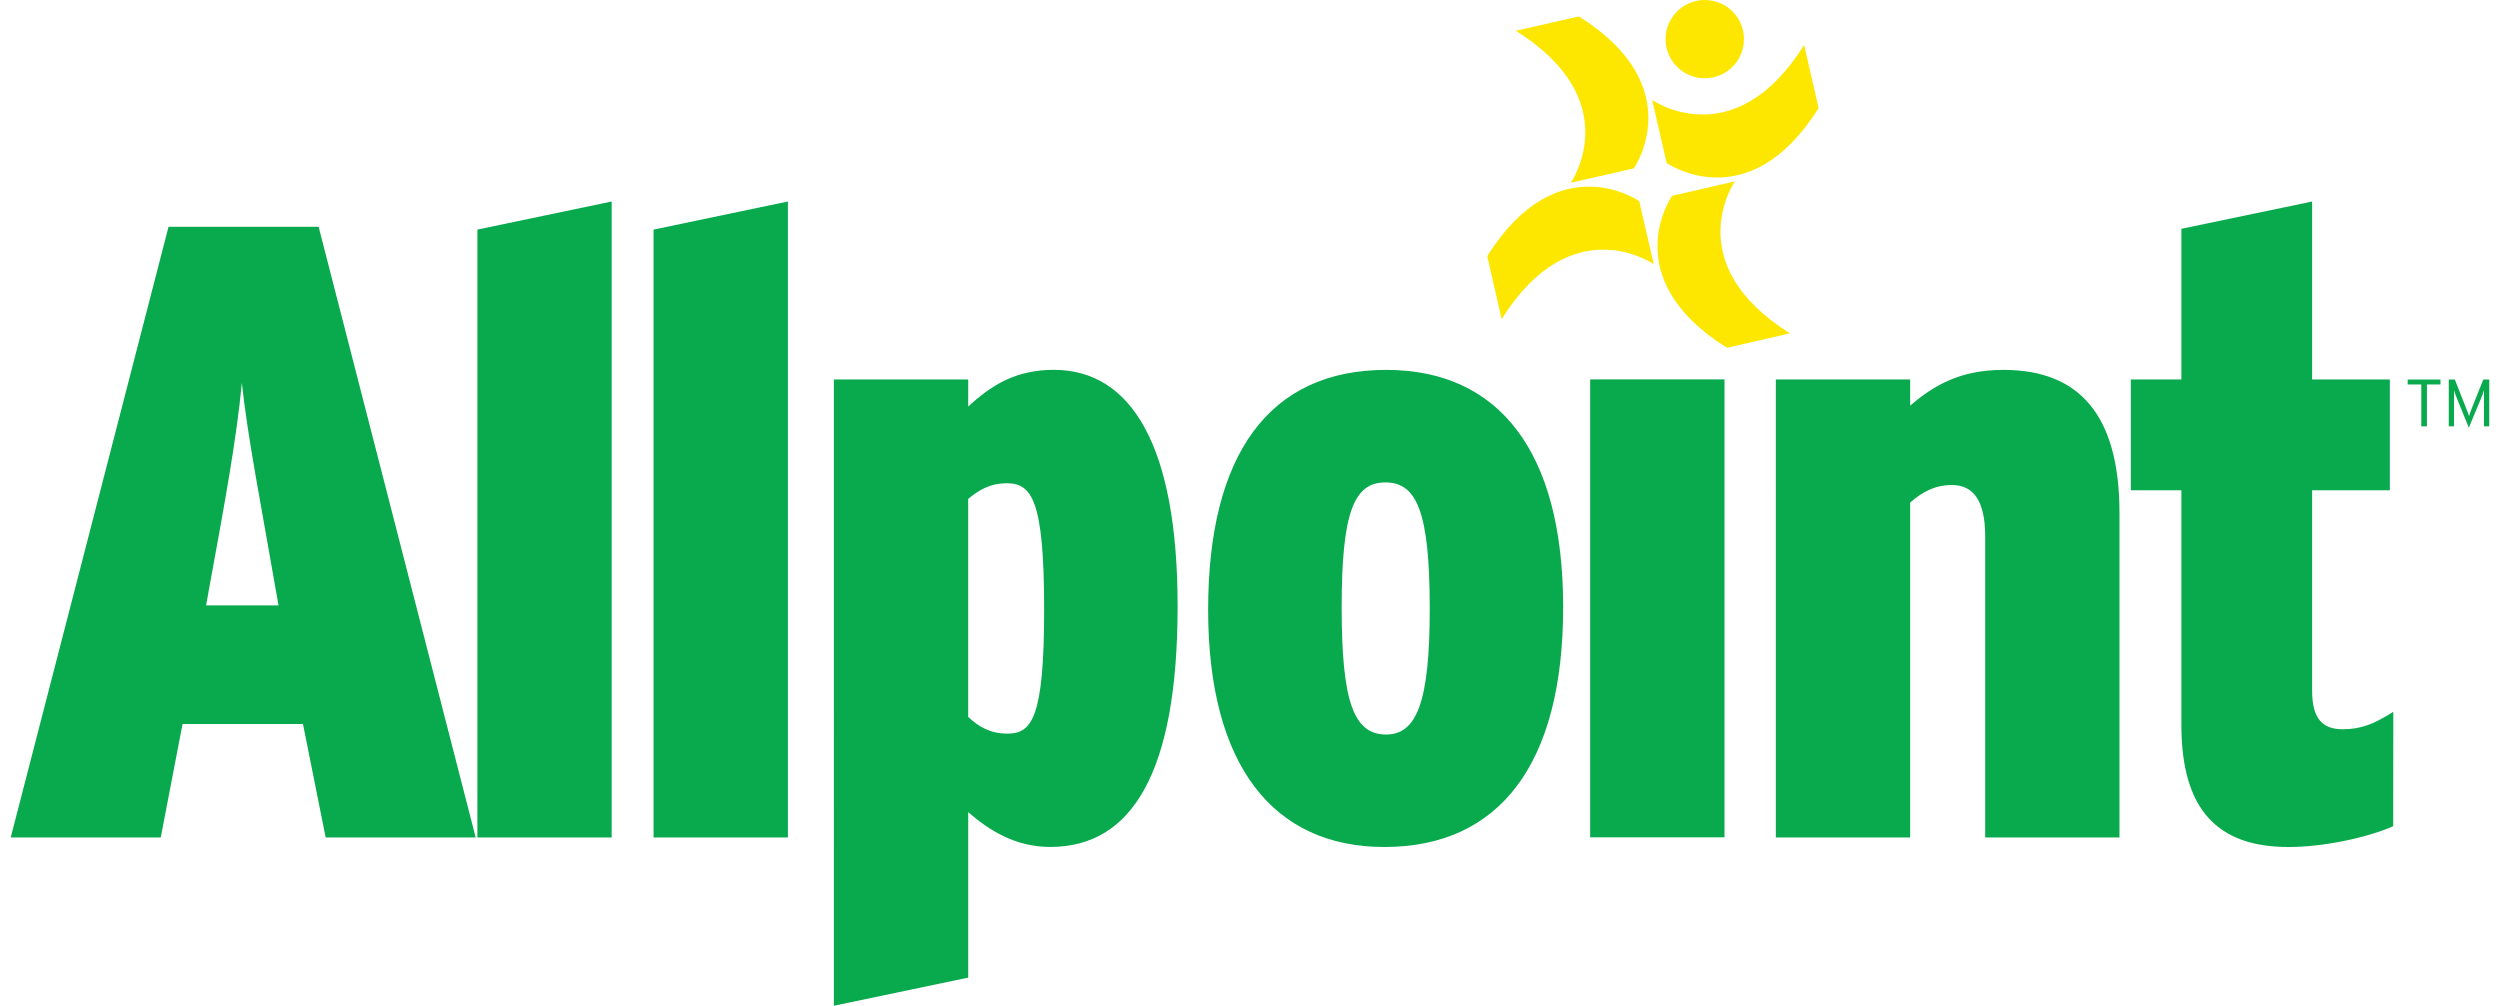
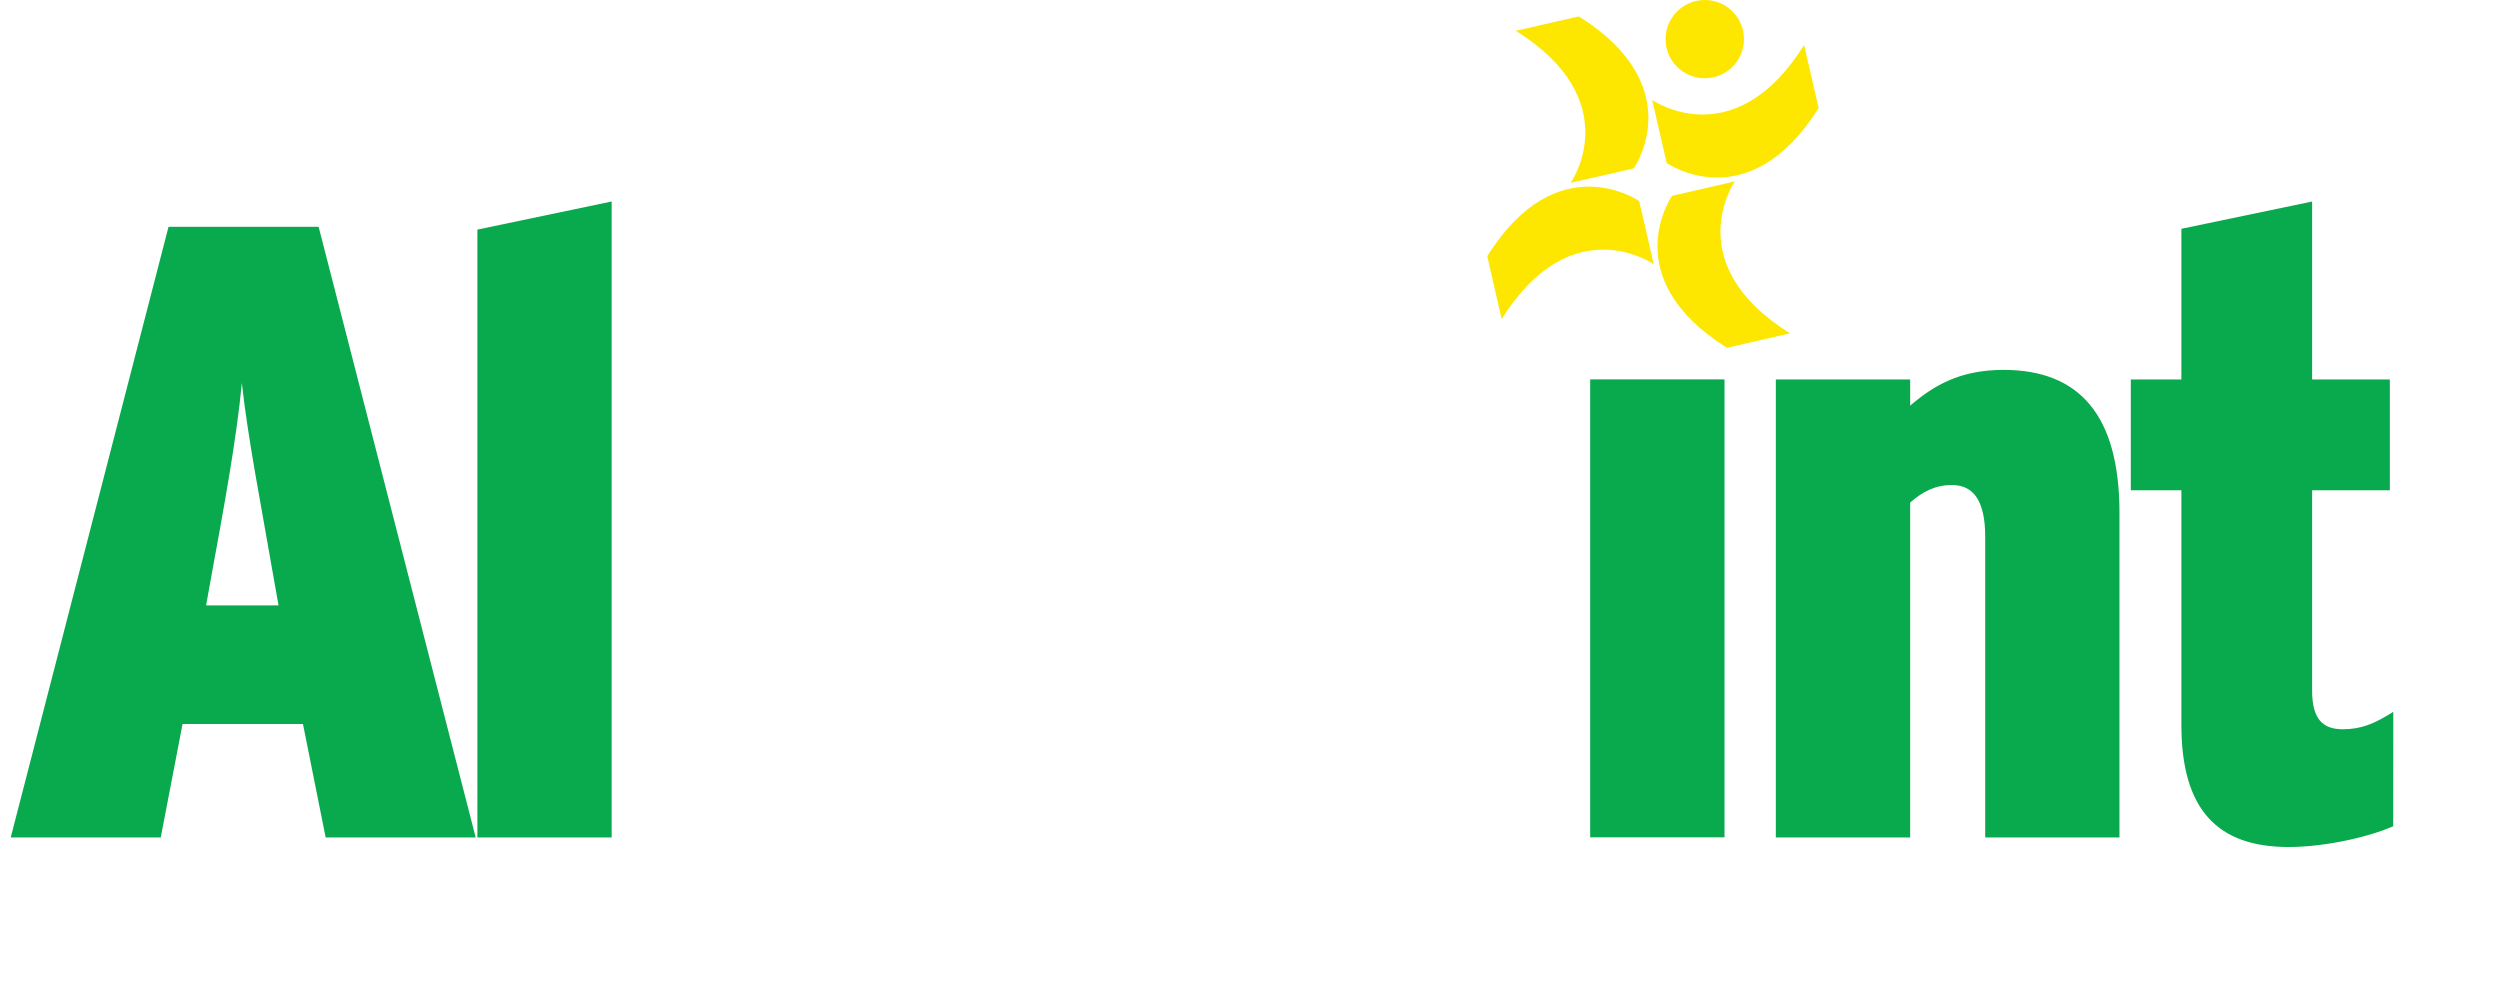
<svg xmlns="http://www.w3.org/2000/svg" version="1.1" x="0px" y="0px" width="87px" height="35px" viewBox="0 0 87 35" style="enable-background:new 0 0 87 35;" xml:space="preserve">
  <style type="text/css">
	.st0{opacity:0.7;fill:#00468B;}
	.st1{fill:none;}
	.st2{fill:#FDB913;stroke:#FDB913;stroke-miterlimit:10;}
	.st3{fill:#539536;}
	.st4{fill:#00468B;stroke:#00468B;stroke-miterlimit:10;}
	.st5{fill:url(#SVGID_3_);}
	.st6{opacity:0.5;fill:#00468B;}
	.st7{opacity:0.85;fill:#FFFFFF;}
	.st8{fill:none;stroke:#FFFFFF;stroke-miterlimit:10;}
	.st9{fill:#FFFFFF;}
	.st10{fill:none;stroke:#243C95;stroke-miterlimit:10;}
	.st11{fill:#00468B;}
	.st12{opacity:0.7;}
	.st13{fill:none;stroke:#343741;stroke-miterlimit:10;}
	.st14{fill:url(#);}
	.st15{opacity:0.9;fill:#FFFFFF;}
	.st16{fill:none;stroke:#539536;stroke-width:2;stroke-miterlimit:10;}
	.st17{clip-path:url(#SVGID_9_);}
	.st18{clip-path:url(#SVGID_11_);fill:#FDE700;}
	.st19{clip-path:url(#SVGID_11_);fill:#09A94E;}
	.st20{fill:#FDE700;}
	.st21{fill:#09A94E;}
	.st22{opacity:0.95;fill:#FFFFFF;}
	.st23{opacity:0.95;}
	.st24{fill:#0054A6;}
	.st25{fill:#A8AD2C;}
</style>
  <g id="mockup">
    <g>
      <path class="st20" d="M62.784,1.566c-2.443,3.899-5.288,1.915-5.288,1.915l0.504,2.191    c0,0,2.844,1.987,5.288-1.912L62.784,1.566z" />
      <path class="st20" d="M62.291,11.601c-3.897-2.443-1.916-5.29-1.916-5.29l-2.188,0.504    c0,0-1.988,2.847,1.912,5.288L62.291,11.601z" />
      <path class="st20" d="M52.258,11.106c2.442-3.899,5.292-1.912,5.292-1.912l-0.506-2.196    c0,0-2.844-1.982-5.288,1.917L52.258,11.106" />
      <path class="st20" d="M52.75,1.071c3.9,2.443,1.912,5.29,1.912,5.29l2.196-0.502    c0,0,1.984-2.847-1.914-5.288L52.75,1.071z" />
      <path class="st20" d="M60.69,1.362c0,0.752-0.61,1.362-1.363,1.362    c-0.754,0-1.365-0.61-1.365-1.362S58.573,0,59.327,0C60.08,0,60.69,0.61,60.69,1.362" />
      <path class="st21" d="M9.693,21.069H7.172l0.12-0.67c0.517-2.823,0.942-5.129,1.124-7.073    c0.211,1.943,0.671,4.25,1.153,7.044L9.693,21.069 M16.554,29.143L11.088,7.892H5.865    L0.373,29.143h5.221l0.759-3.948h4.19l0.79,3.948H16.554z" />
      <polygon class="st21" points="16.613,29.143 16.613,7.99 21.286,7.012 21.286,29.143   " />
-       <polygon class="st21" points="22.744,29.143 22.744,7.99 27.419,7.012 27.419,29.143   " />
-       <path class="st21" d="M36.336,21.22c0,3.764-0.428,4.31-1.275,4.31    c-0.609,0-1.003-0.243-1.368-0.58V17.362c0.397-0.332,0.791-0.545,1.336-0.545    C35.909,16.817,36.336,17.396,36.336,21.22 M40.981,21.098    c0-5.585-1.61-8.228-4.31-8.228c-1.336,0-2.186,0.548-2.977,1.278v-0.942h-4.675V35    l4.675-0.979v-5.758c0.73,0.636,1.642,1.211,2.854,1.211    C39.402,29.475,40.981,26.866,40.981,21.098" />
-       <path class="st21" d="M49.755,21.189c0,3.247-0.456,4.372-1.518,4.372    c-1.124,0-1.547-1.124-1.547-4.432c0-3.279,0.423-4.341,1.518-4.341    C49.298,16.788,49.755,17.789,49.755,21.189 M54.398,21.129    c0-5.434-2.245-8.257-6.161-8.257c-4.07,0-6.194,2.945-6.194,8.346    c0,5.433,2.277,8.257,6.131,8.257C52.181,29.475,54.398,26.592,54.398,21.129" />
      <rect x="55.338" y="13.203" class="st21" width="4.675" height="15.936" />
      <path class="st21" d="M69.085,29.143V18.669c0-1.216-0.394-1.79-1.155-1.79    c-0.605,0-1.033,0.243-1.456,0.608v11.656h-4.675V13.206h4.675v0.91    c0.818-0.699,1.73-1.244,3.248-1.244c2.643,0,4.036,1.578,4.036,4.978v11.293H69.085z" />
      <path class="st21" d="M83.283,28.754c-0.91,0.396-2.423,0.722-3.639,0.722    c-2.458,0-3.732-1.278-3.732-4.252v-8.162h-1.76v-3.856h1.76v-5.244l4.55-0.949v6.193    h2.705v3.856h-2.705v6.981c0,0.97,0.365,1.335,1.065,1.335    c0.636,0,1.092-0.183,1.76-0.607L83.283,28.754z" />
-       <path class="st21" d="M84.458,13.379v1.458h-0.197v-1.458h-0.474v-0.171h1.142v0.171H84.458z     M86.443,14.837v-1.081v-0.175c-0.018,0.065-0.062,0.183-0.099,0.274l-0.428,1.028    l-0.418-1.028c-0.038-0.087-0.082-0.209-0.098-0.274v0.175v1.081h-0.183v-1.629h0.211    l0.384,0.975c0.04,0.098,0.091,0.228,0.111,0.298    c0.019-0.07,0.067-0.199,0.106-0.298l0.389-0.975h0.208v1.629H86.443z" />
    </g>
  </g>
  <g id="Sticky_Nav">
</g>
  <g id="hover">
</g>
</svg>